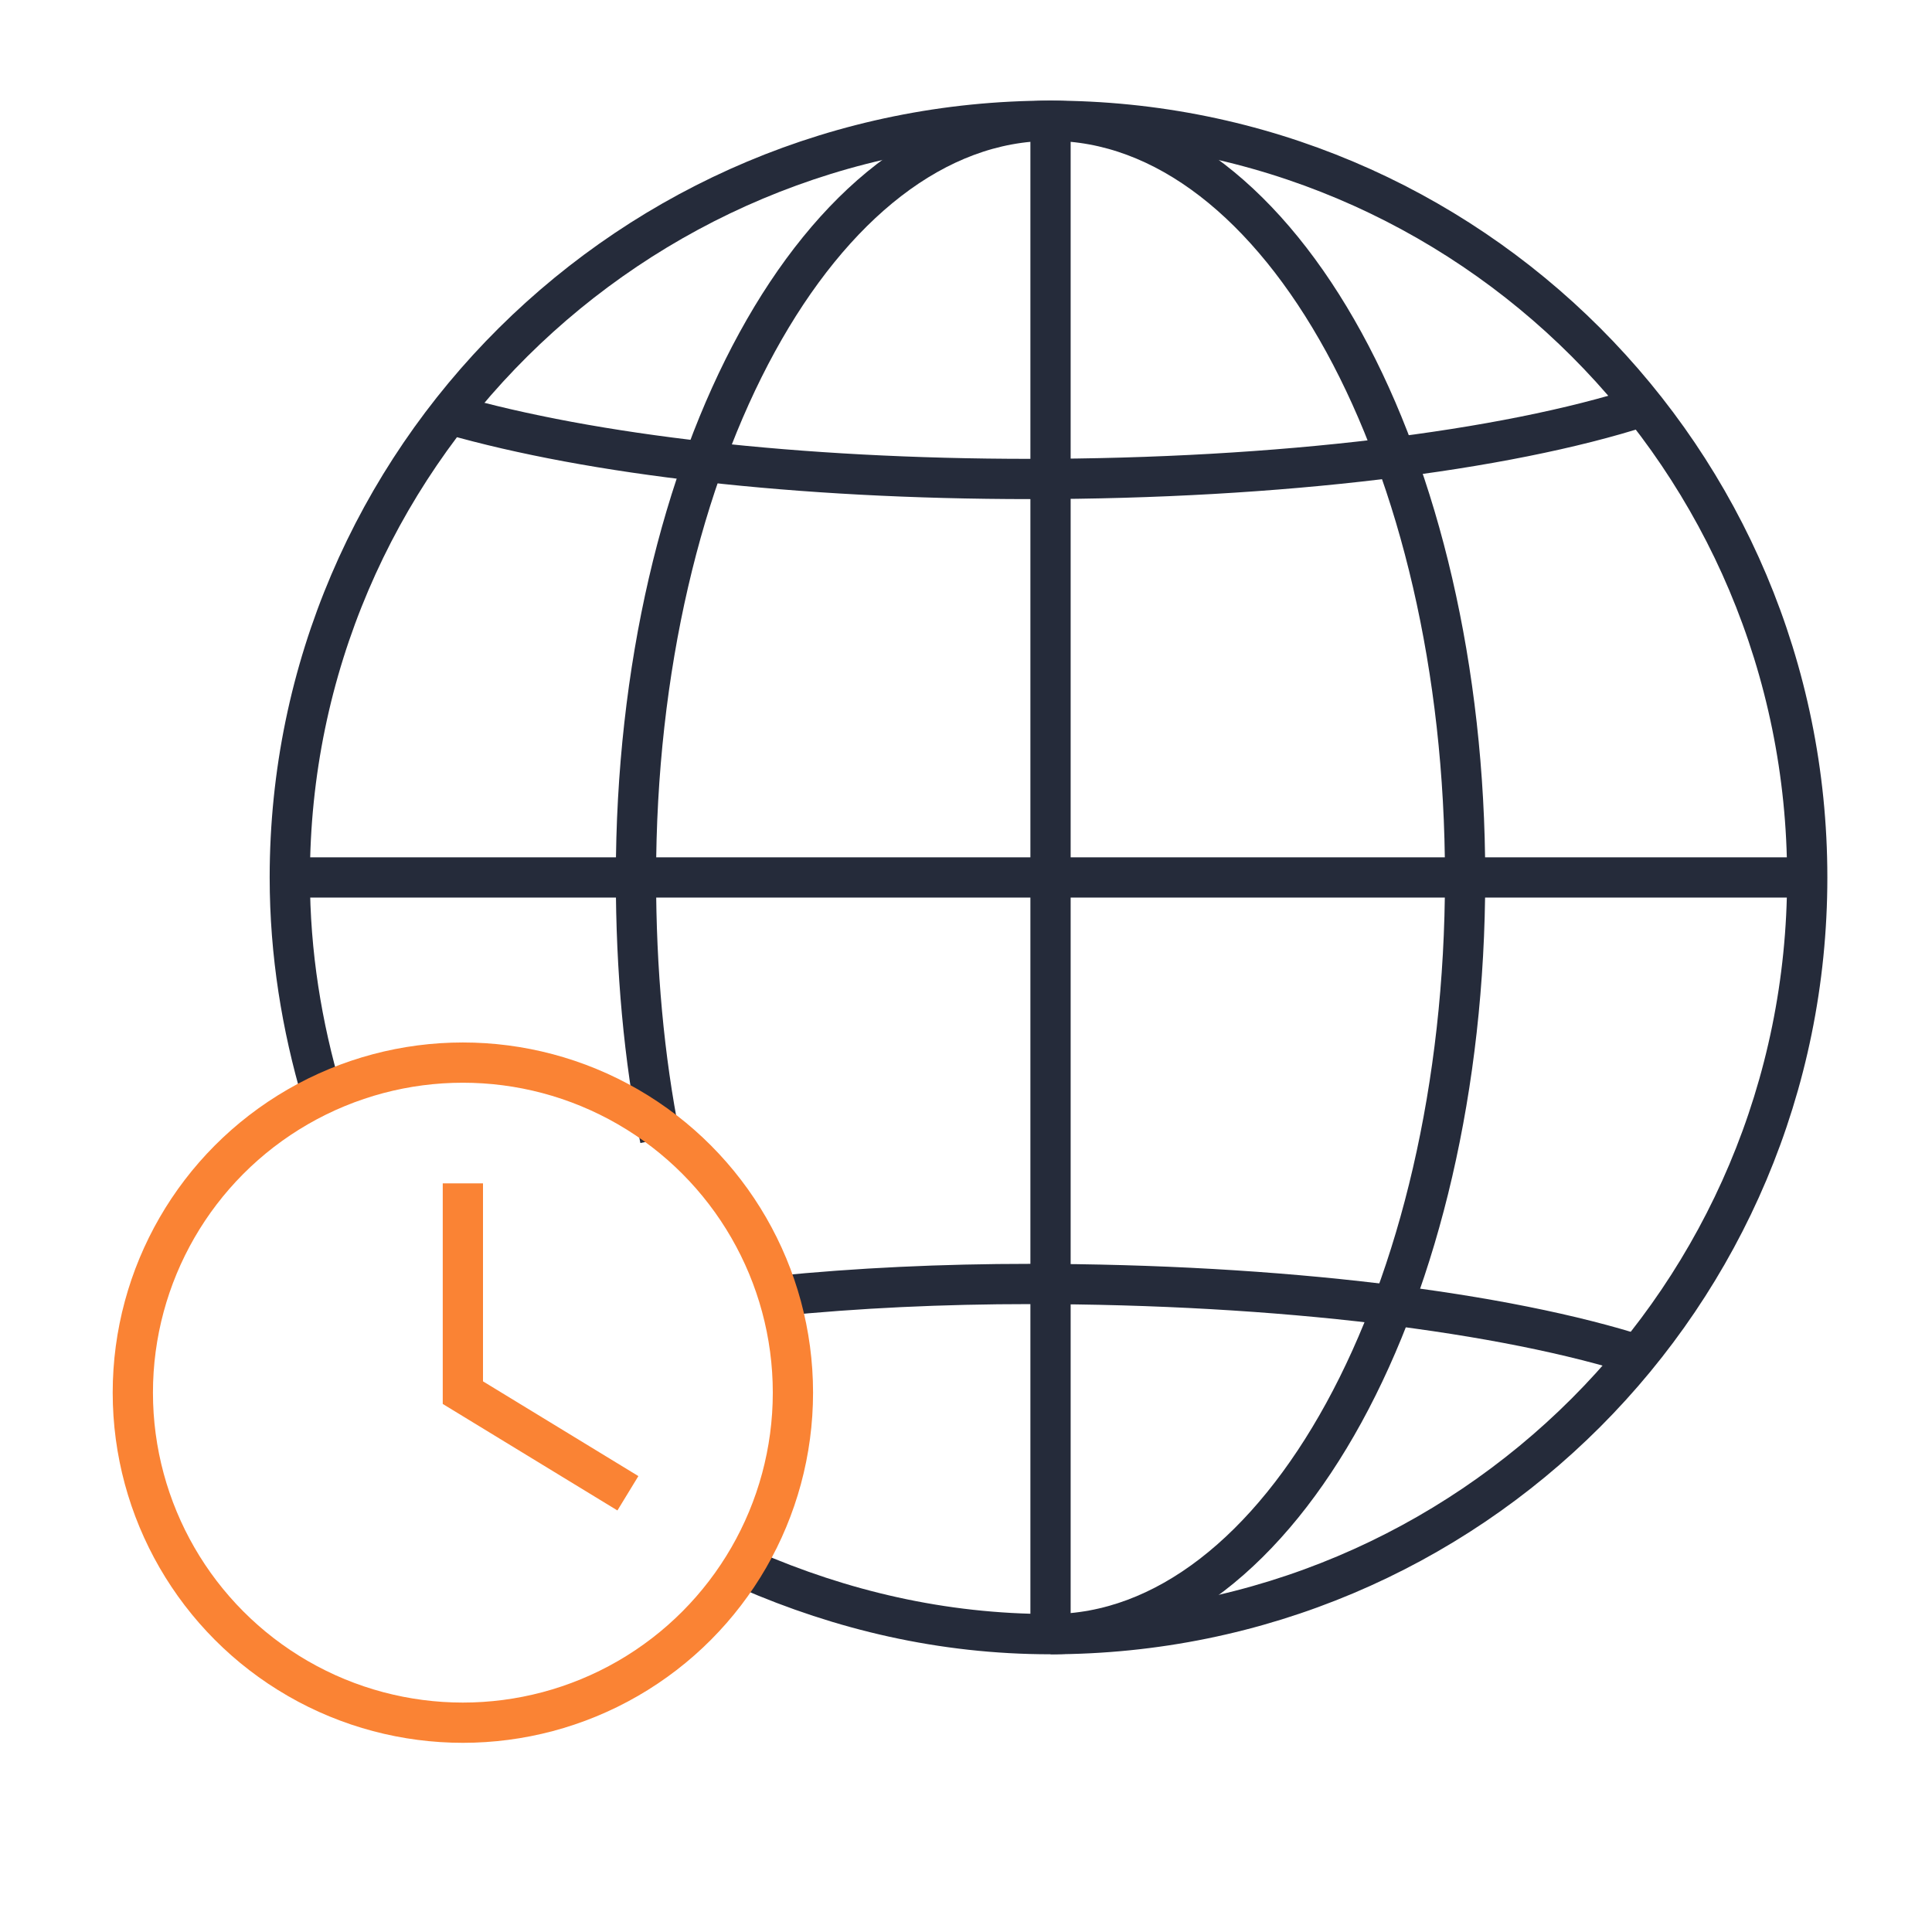
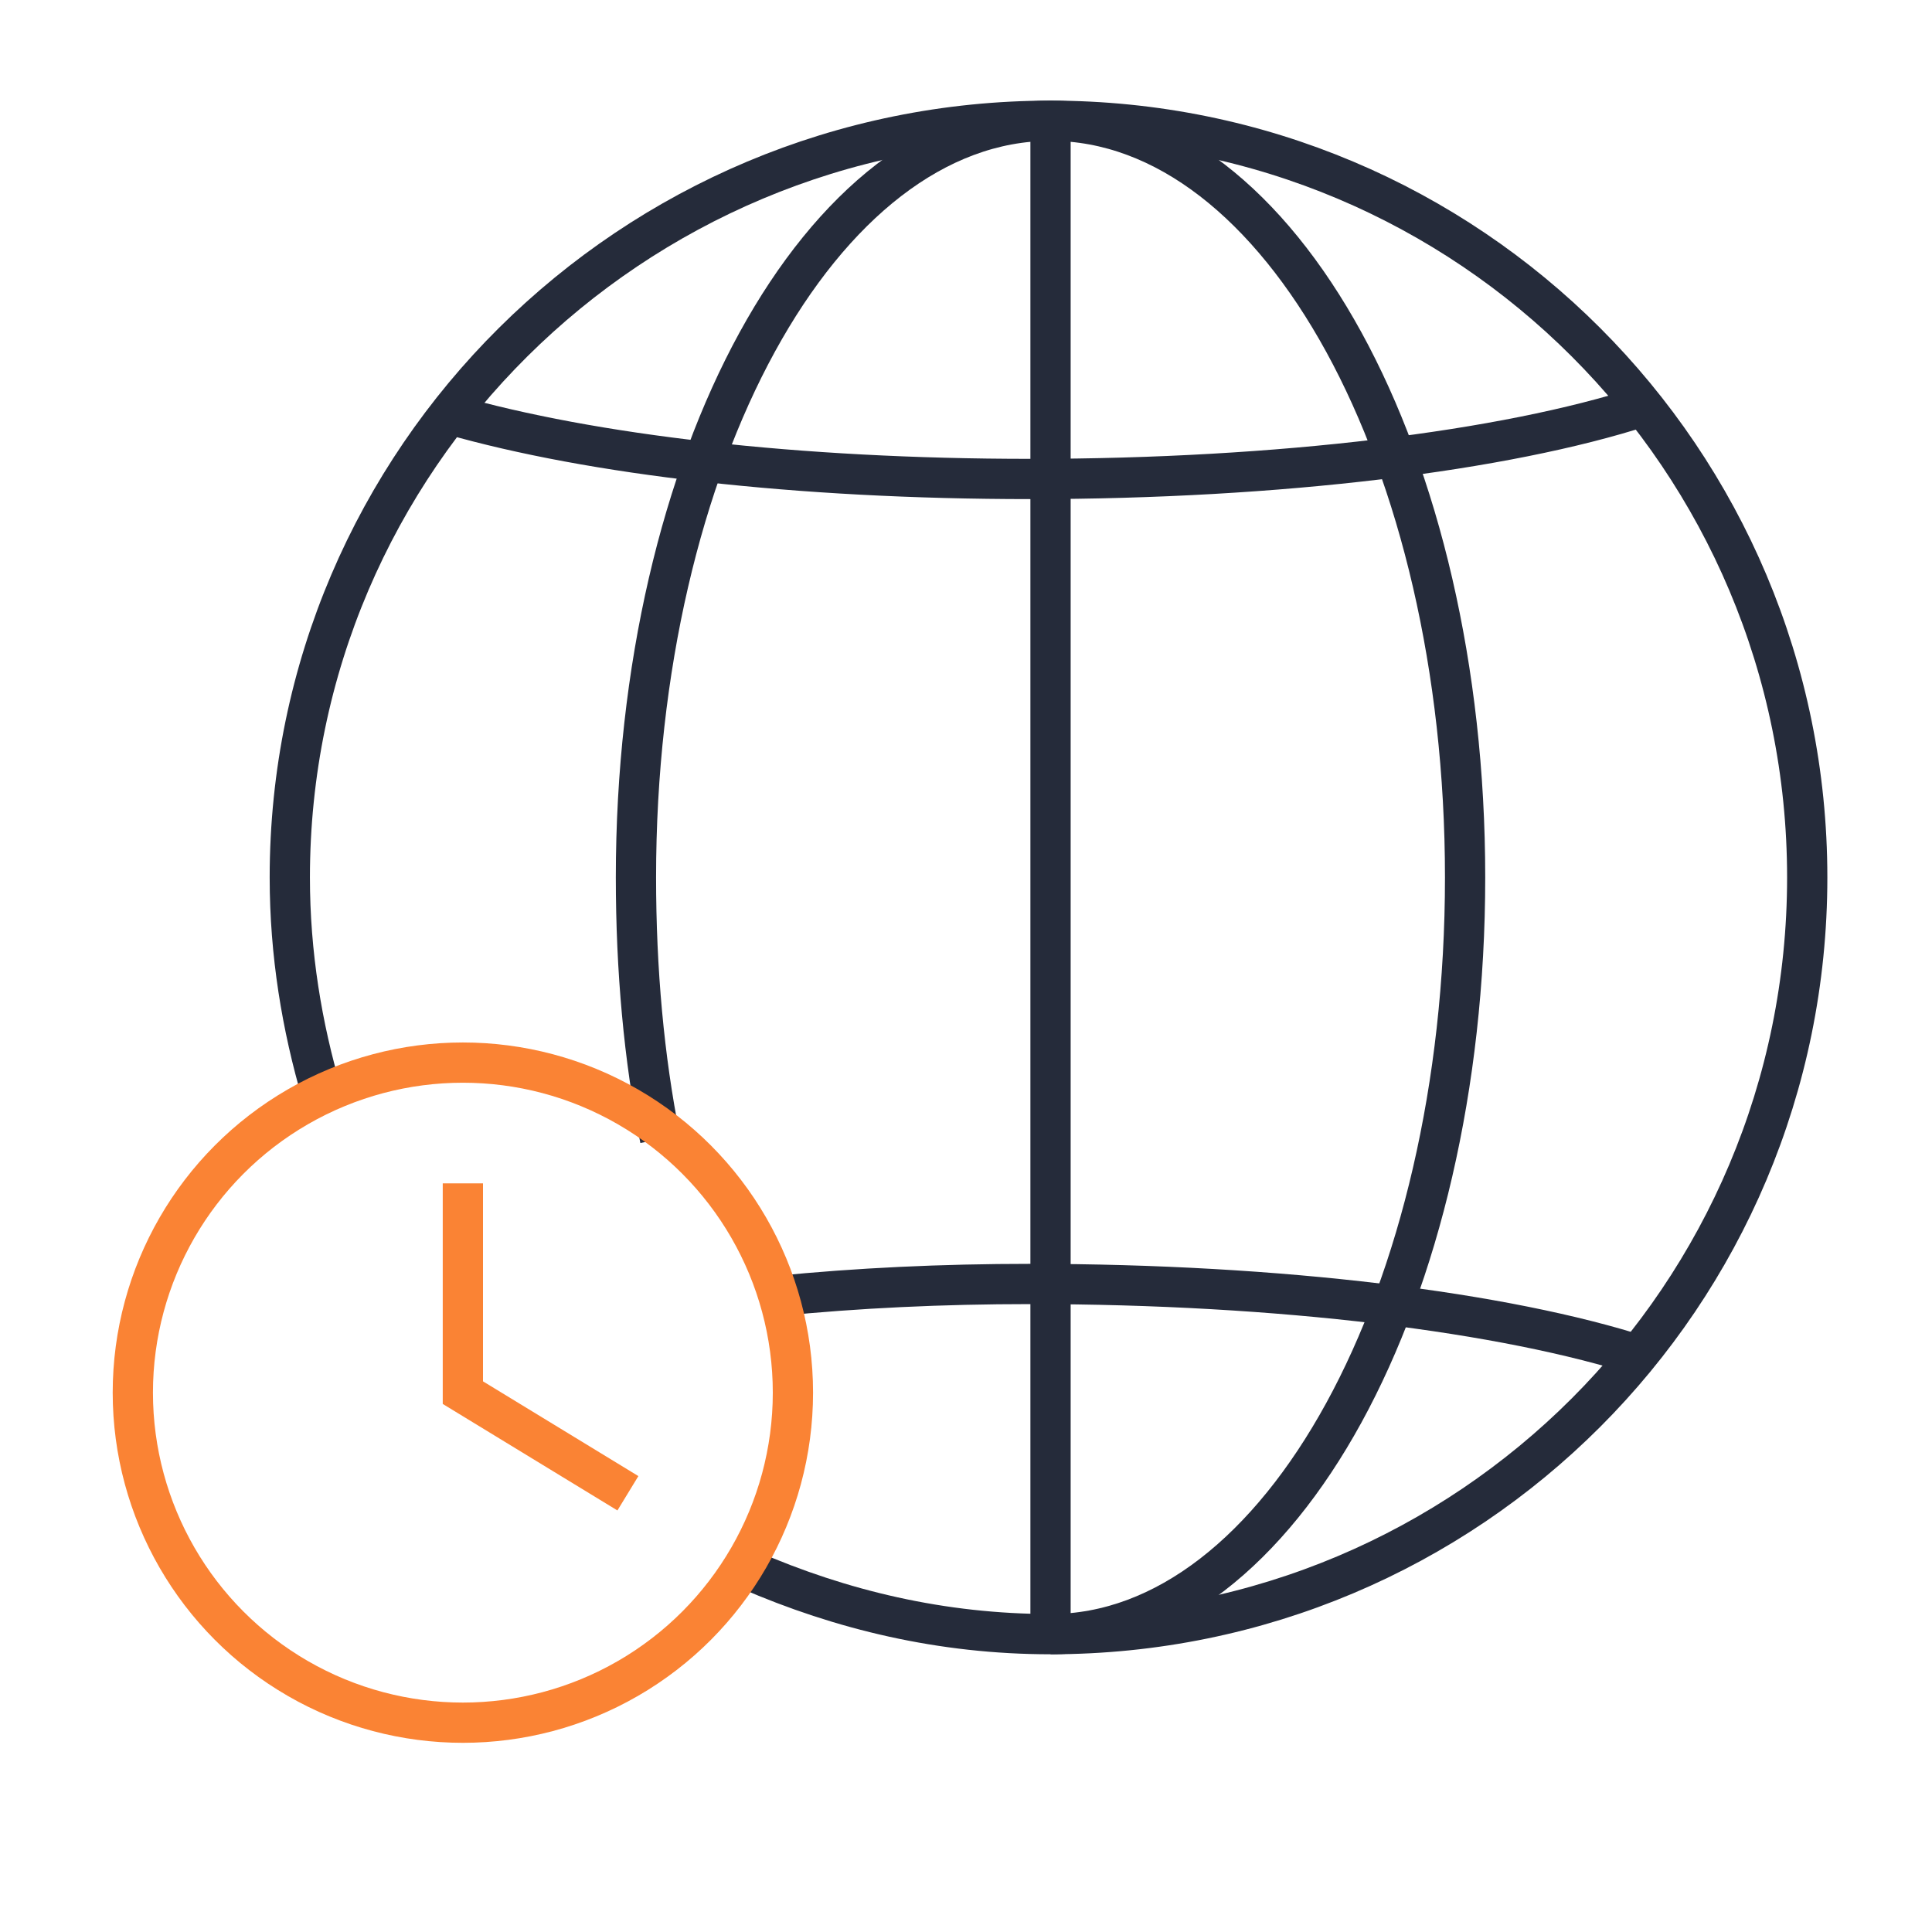
<svg xmlns="http://www.w3.org/2000/svg" version="1.1" id="图层_1" x="0px" y="0px" viewBox="0 0 48 48" style="enable-background:new 0 0 48 48;" xml:space="preserve">
  <style type="text/css">
	.st0{fill:none;stroke:#FFFFFF;stroke-width:0;stroke-linecap:round;stroke-linejoin:round;}
	.st1{fill:none;stroke:#606A72;stroke-width:3;stroke-linecap:round;stroke-linejoin:round;stroke-miterlimit:10;}
	.st2{fill:#FFFFFF;}
	.st3{fill:none;stroke:url(#SVGID_1_);stroke-width:2;stroke-miterlimit:10;}
	.st4{fill:none;stroke:url(#SVGID_2_);stroke-width:2;stroke-miterlimit:10;stroke-dasharray:6,3;}
	.st5{fill:none;stroke:url(#SVGID_3_);stroke-width:2;stroke-miterlimit:10;}
	.st6{fill:none;stroke:url(#SVGID_4_);stroke-width:2;stroke-miterlimit:10;}
	.st7{fill:none;stroke:url(#SVGID_5_);stroke-width:2;stroke-miterlimit:10;}
	.st8{fill:none;stroke:url(#SVGID_6_);stroke-width:2;stroke-miterlimit:10;stroke-dasharray:6,3;}
	.st9{fill:none;stroke:url(#SVGID_7_);stroke-width:2;stroke-miterlimit:10;}
	.st10{fill:none;stroke:url(#SVGID_8_);stroke-width:2;stroke-miterlimit:10;}
	.st11{fill:none;stroke:url(#SVGID_9_);stroke-width:2;stroke-miterlimit:10;}
	.st12{fill:none;stroke:#FA8334;stroke-width:2;stroke-miterlimit:10;}
	.st13{fill:none;stroke:url(#SVGID_10_);stroke-width:2;stroke-miterlimit:10;}
	.st14{fill:none;stroke:url(#SVGID_11_);stroke-width:2;stroke-miterlimit:10;}
	.st15{fill:none;stroke:url(#SVGID_12_);stroke-width:2;stroke-miterlimit:10;}
	.st16{fill:none;stroke:url(#SVGID_13_);stroke-width:2;stroke-miterlimit:10;stroke-dasharray:6,3;}
	.st17{opacity:0.3;fill:url(#SVGID_14_);}
	.st18{fill:none;stroke:url(#SVGID_15_);stroke-width:2;stroke-miterlimit:10;}
	.st19{opacity:0.3;fill:url(#SVGID_16_);}
	.st20{fill:none;stroke:url(#SVGID_17_);stroke-width:2;stroke-miterlimit:10;stroke-dasharray:6,3;}
	.st21{fill:none;stroke:url(#SVGID_18_);stroke-width:2;stroke-miterlimit:10;}
	.st22{fill:none;stroke:url(#SVGID_19_);stroke-width:2;stroke-miterlimit:10;}
	.st23{fill:none;stroke:url(#SVGID_20_);stroke-width:2;stroke-miterlimit:10;}
	.st24{opacity:0.1;fill:url(#SVGID_21_);}
	.st25{fill:none;stroke:#252B3A;stroke-miterlimit:10;}
	.st26{fill:none;stroke:#FA8334;stroke-miterlimit:10;}
	.st27{fill:#606A72;}
	.st28{fill:none;stroke:#FFFFFF;stroke-width:3;stroke-linecap:round;stroke-linejoin:round;stroke-miterlimit:10;}
</style>
  <g>
    <path class="st25" d="M8,27.2c-0.5-1.7-0.8-3.5-0.8-5.4C7.2,11.4,15.7,3,26.1,3s18.8,8.4,18.8,18.8s-8.4,18.8-18.8,18.8   c-2.7,0-5.2-0.6-7.5-1.6" />
    <path class="st25" d="M16.4,28.3c-0.4-2-0.6-4.2-0.6-6.5C15.8,11.4,20.4,3,26.1,3s10.3,8.4,10.3,18.8s-4.6,18.8-10.3,18.8" />
    <path class="st25" d="M40.8,10.1c-3.4,1.1-9,1.8-15.2,1.8c-5.8,0-10.9-0.6-14.4-1.6" />
    <path class="st25" d="M40.8,33.7c-3.4-1.1-9-1.8-15.2-1.8c-2.2,0-4.3,0.1-6.3,0.3" />
-     <line class="st25" x1="7.2" y1="21.8" x2="44.9" y2="21.8" />
    <line class="st25" x1="26.1" y1="3" x2="26.1" y2="40.7" />
  </g>
  <circle class="st26" cx="11.5" cy="34.6" r="8.2" />
  <polyline class="st26" points="11.5,29.4 11.5,34.6 15.6,37.1 " />
</svg>